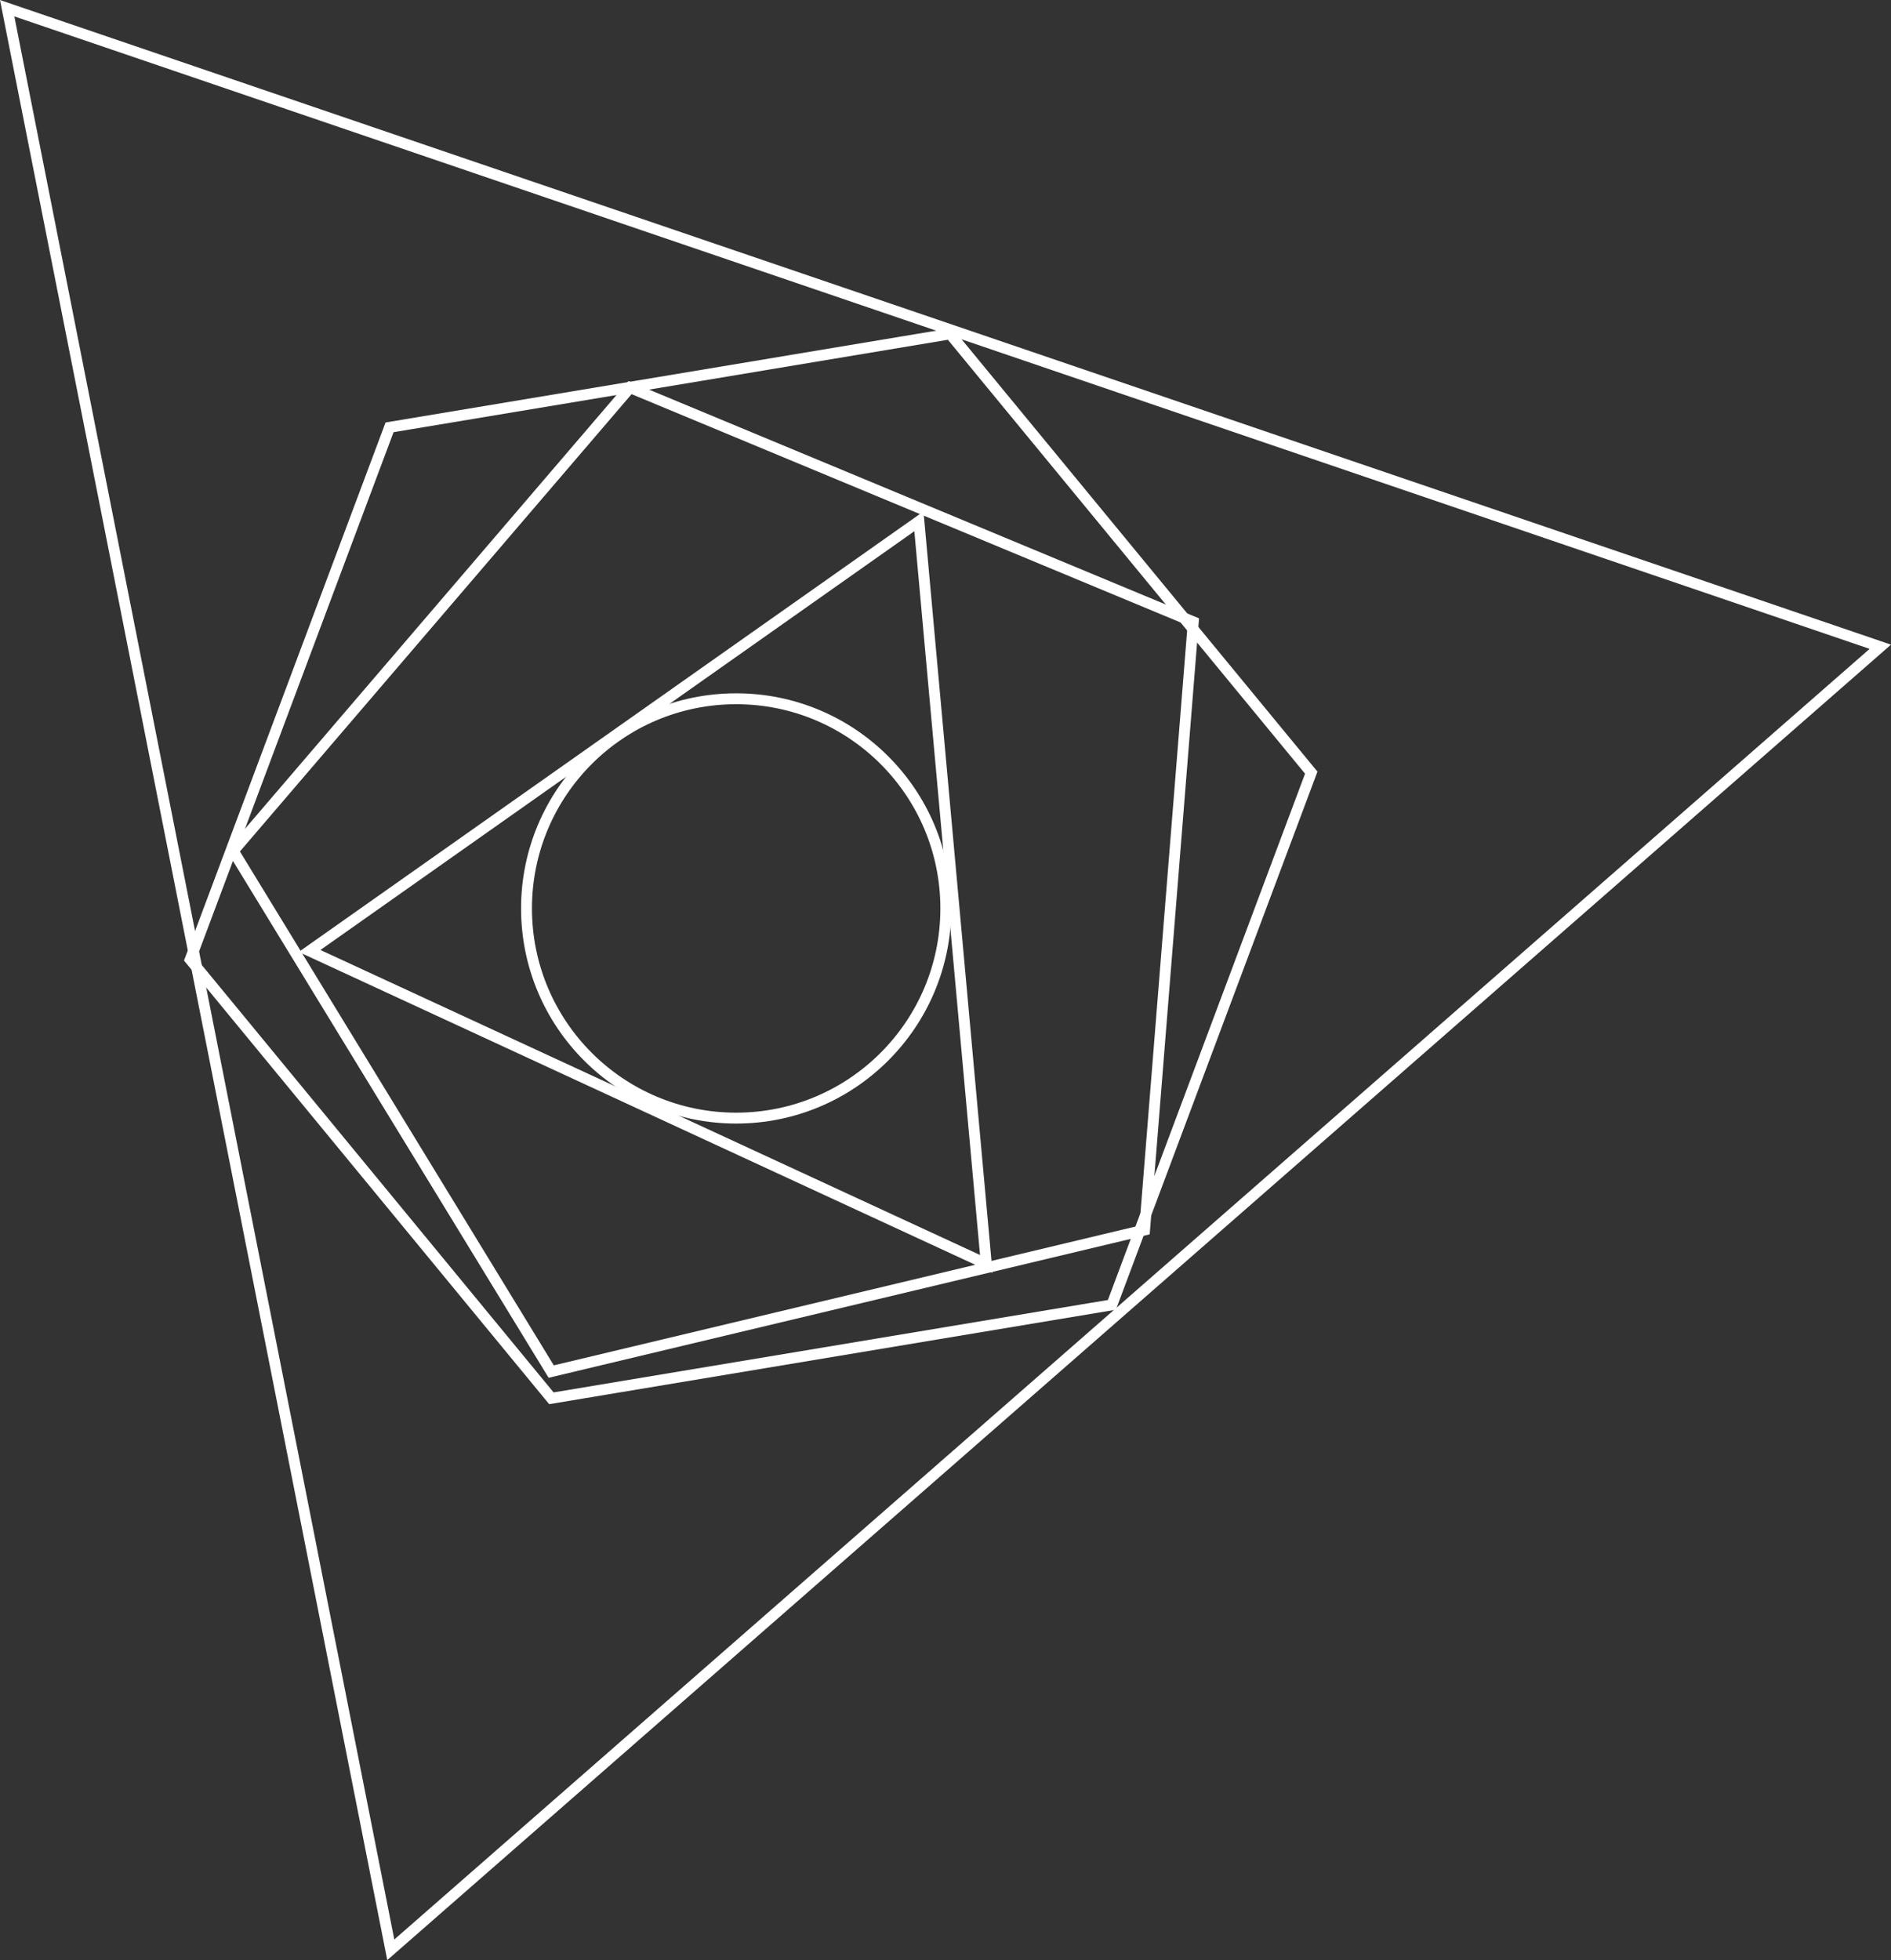
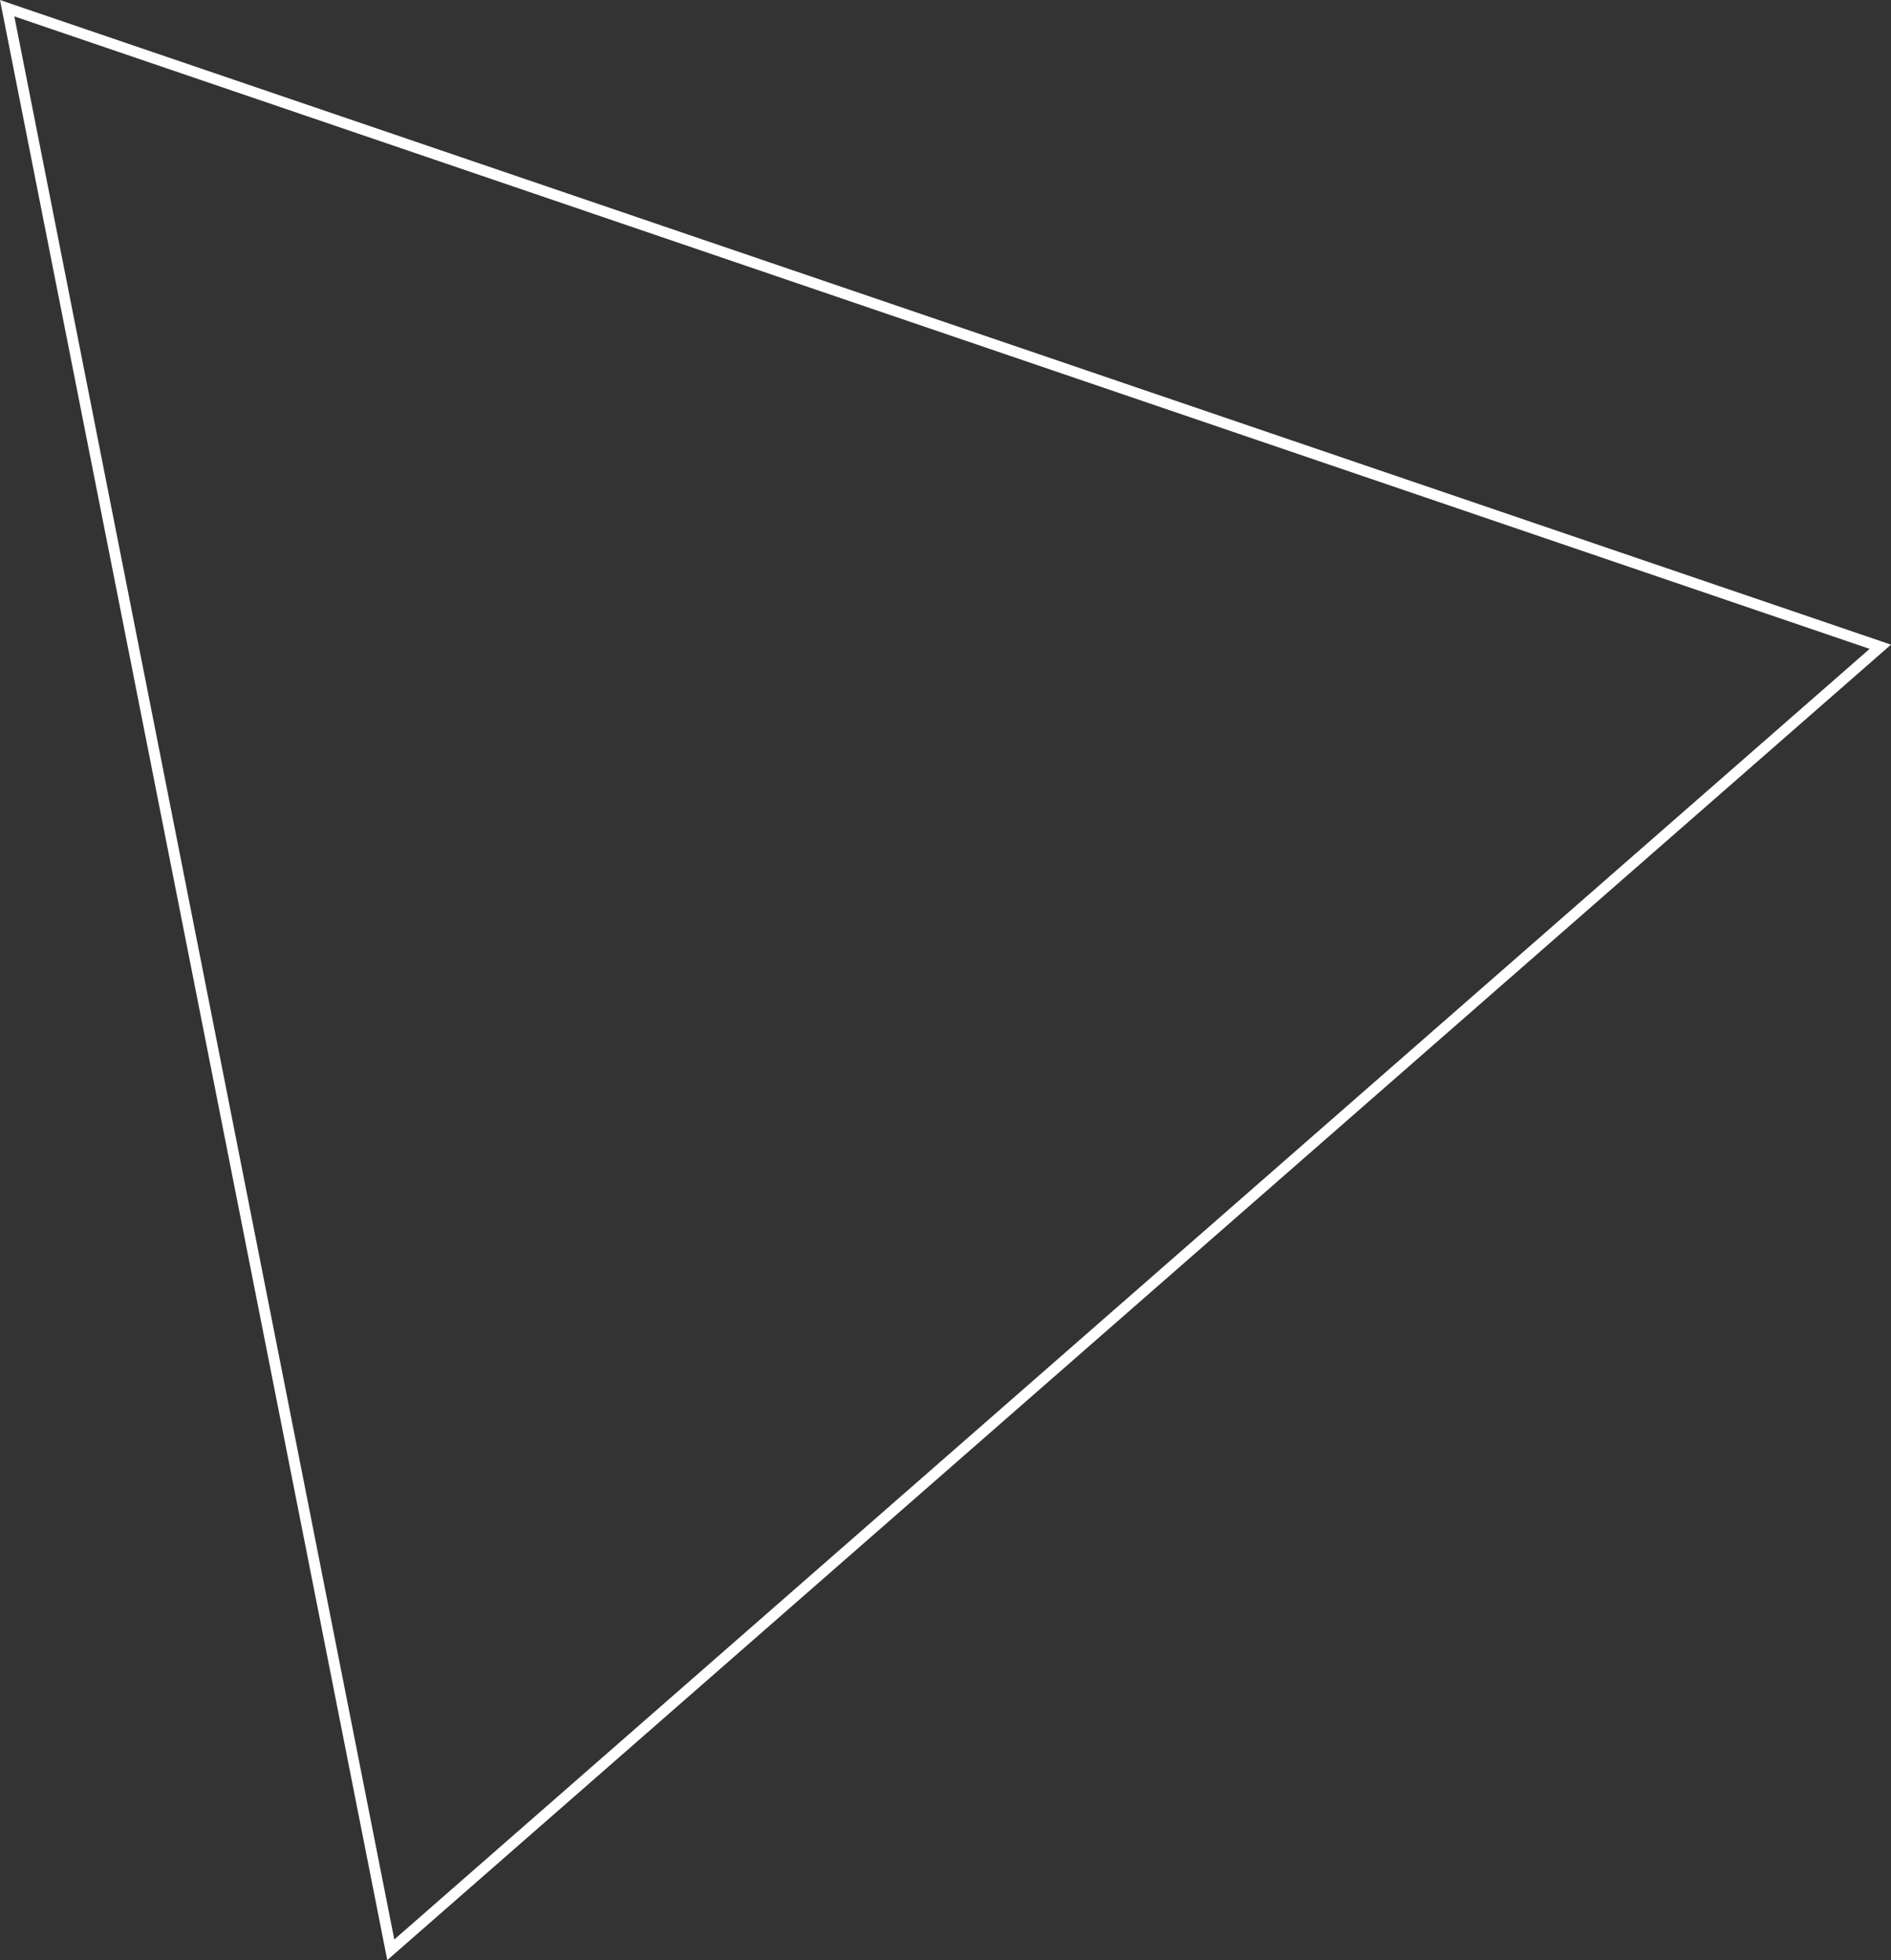
<svg xmlns="http://www.w3.org/2000/svg" width="347.256" height="359.917" viewBox="0 0 347.256 359.917">
  <rect x="0" y="0" width="347.256" height="359.917" fill="#333333" stroke="none" />
  <g id="pic01-01" transform="translate(173.305 179.765)">
    <g id="グループ_199" data-name="グループ 199" transform="translate(-171.988 -178.26)">
-       <path id="パス_425" data-name="パス 425" d="M73.152,79.162,36.544,176.882l66.325,80.564L205.8,240.29l36.608-97.721L176.085,62Z" transform="translate(-2.932 -2.197)" fill="none" stroke="#fff" stroke-miterlimit="10" stroke-width="2" />
-       <circle id="楕円形_10" data-name="楕円形 10" cx="38.5" cy="38.5" r="38.5" transform="translate(95.369 126.803)" fill="none" stroke="#fff" stroke-miterlimit="10" stroke-width="2" />
      <path id="パス_426" data-name="パス 426" d="M2.932,2.2,73.377,358.716,346.909,119.45Z" transform="translate(-2.932 -2.197)" fill="none" stroke="#fff" stroke-miterlimit="10" stroke-width="2" />
-       <path id="パス_427" data-name="パス 427" d="M170.361,96.422,58.467,175.31l124.267,57.459Z" transform="translate(-2.932 -2.197)" fill="none" stroke="#fff" stroke-miterlimit="10" stroke-width="2" />
-       <path id="パス_428" data-name="パス 428" d="M117.31,71.863,44.439,156.941l58.4,95.6,108.962-26,8.946-111.662Z" transform="translate(-2.932 -2.197)" fill="none" stroke="#fff" stroke-miterlimit="10" stroke-width="2" />
    </g>
  </g>
</svg>